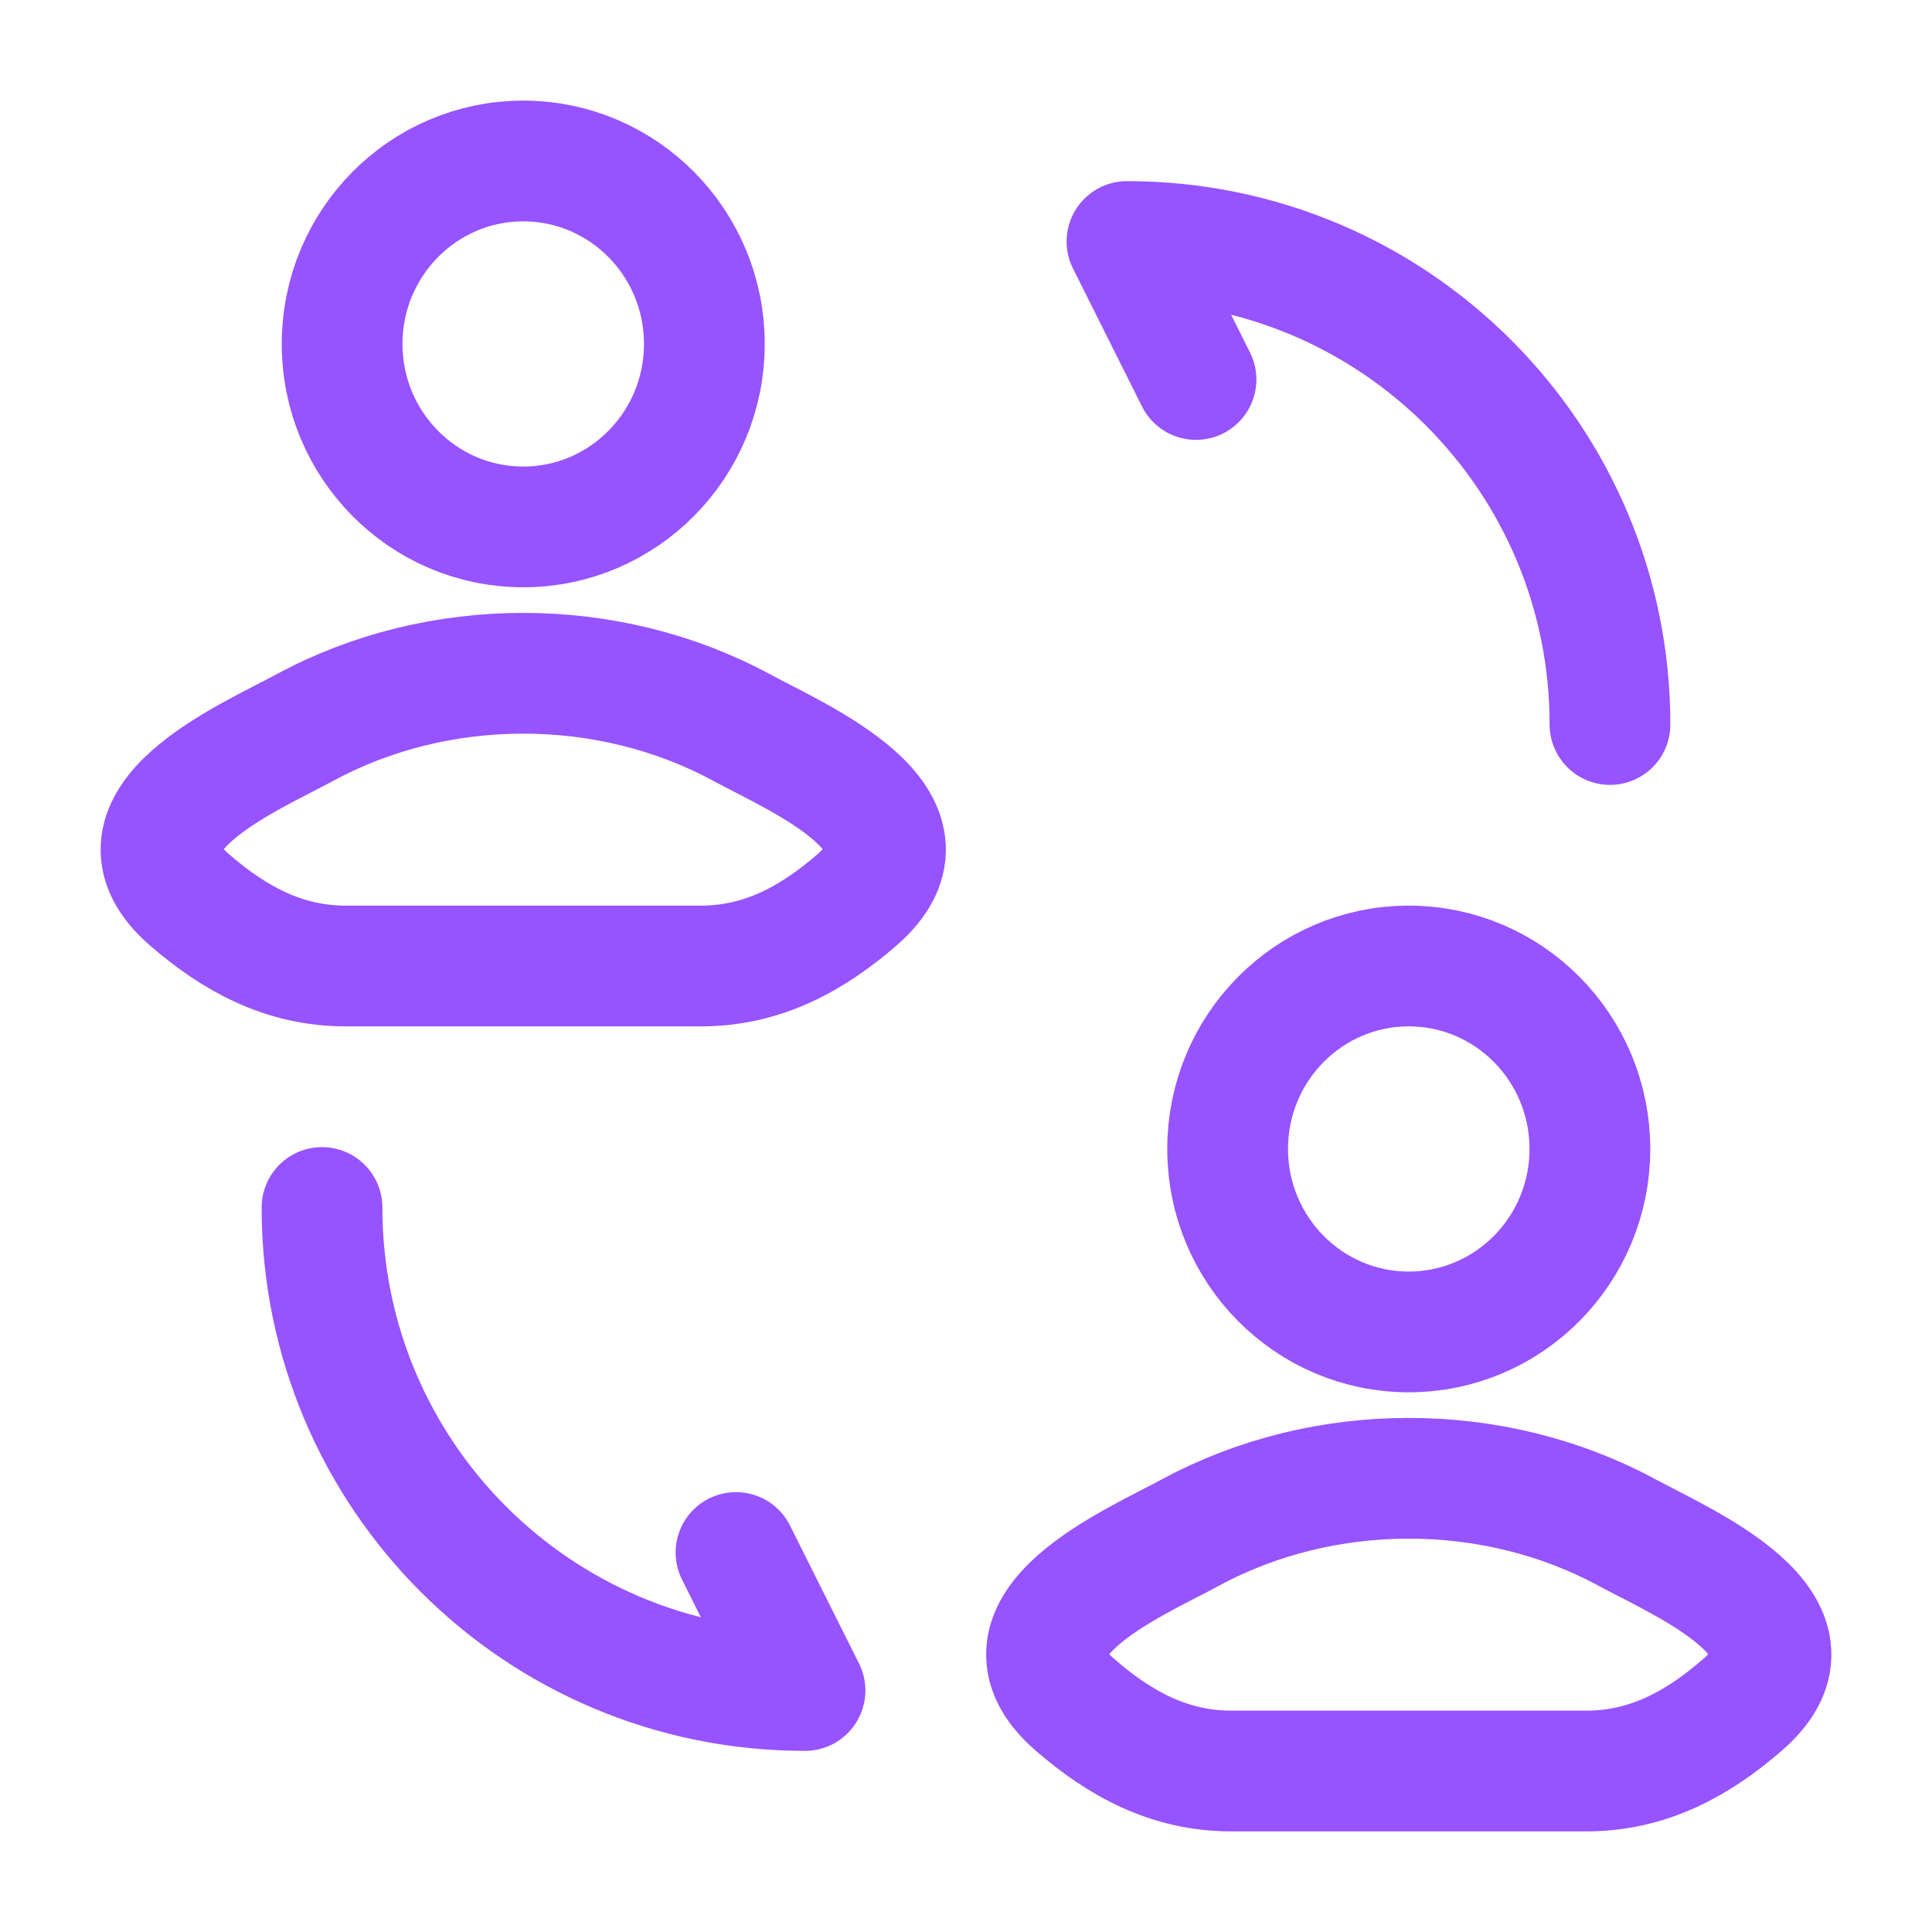
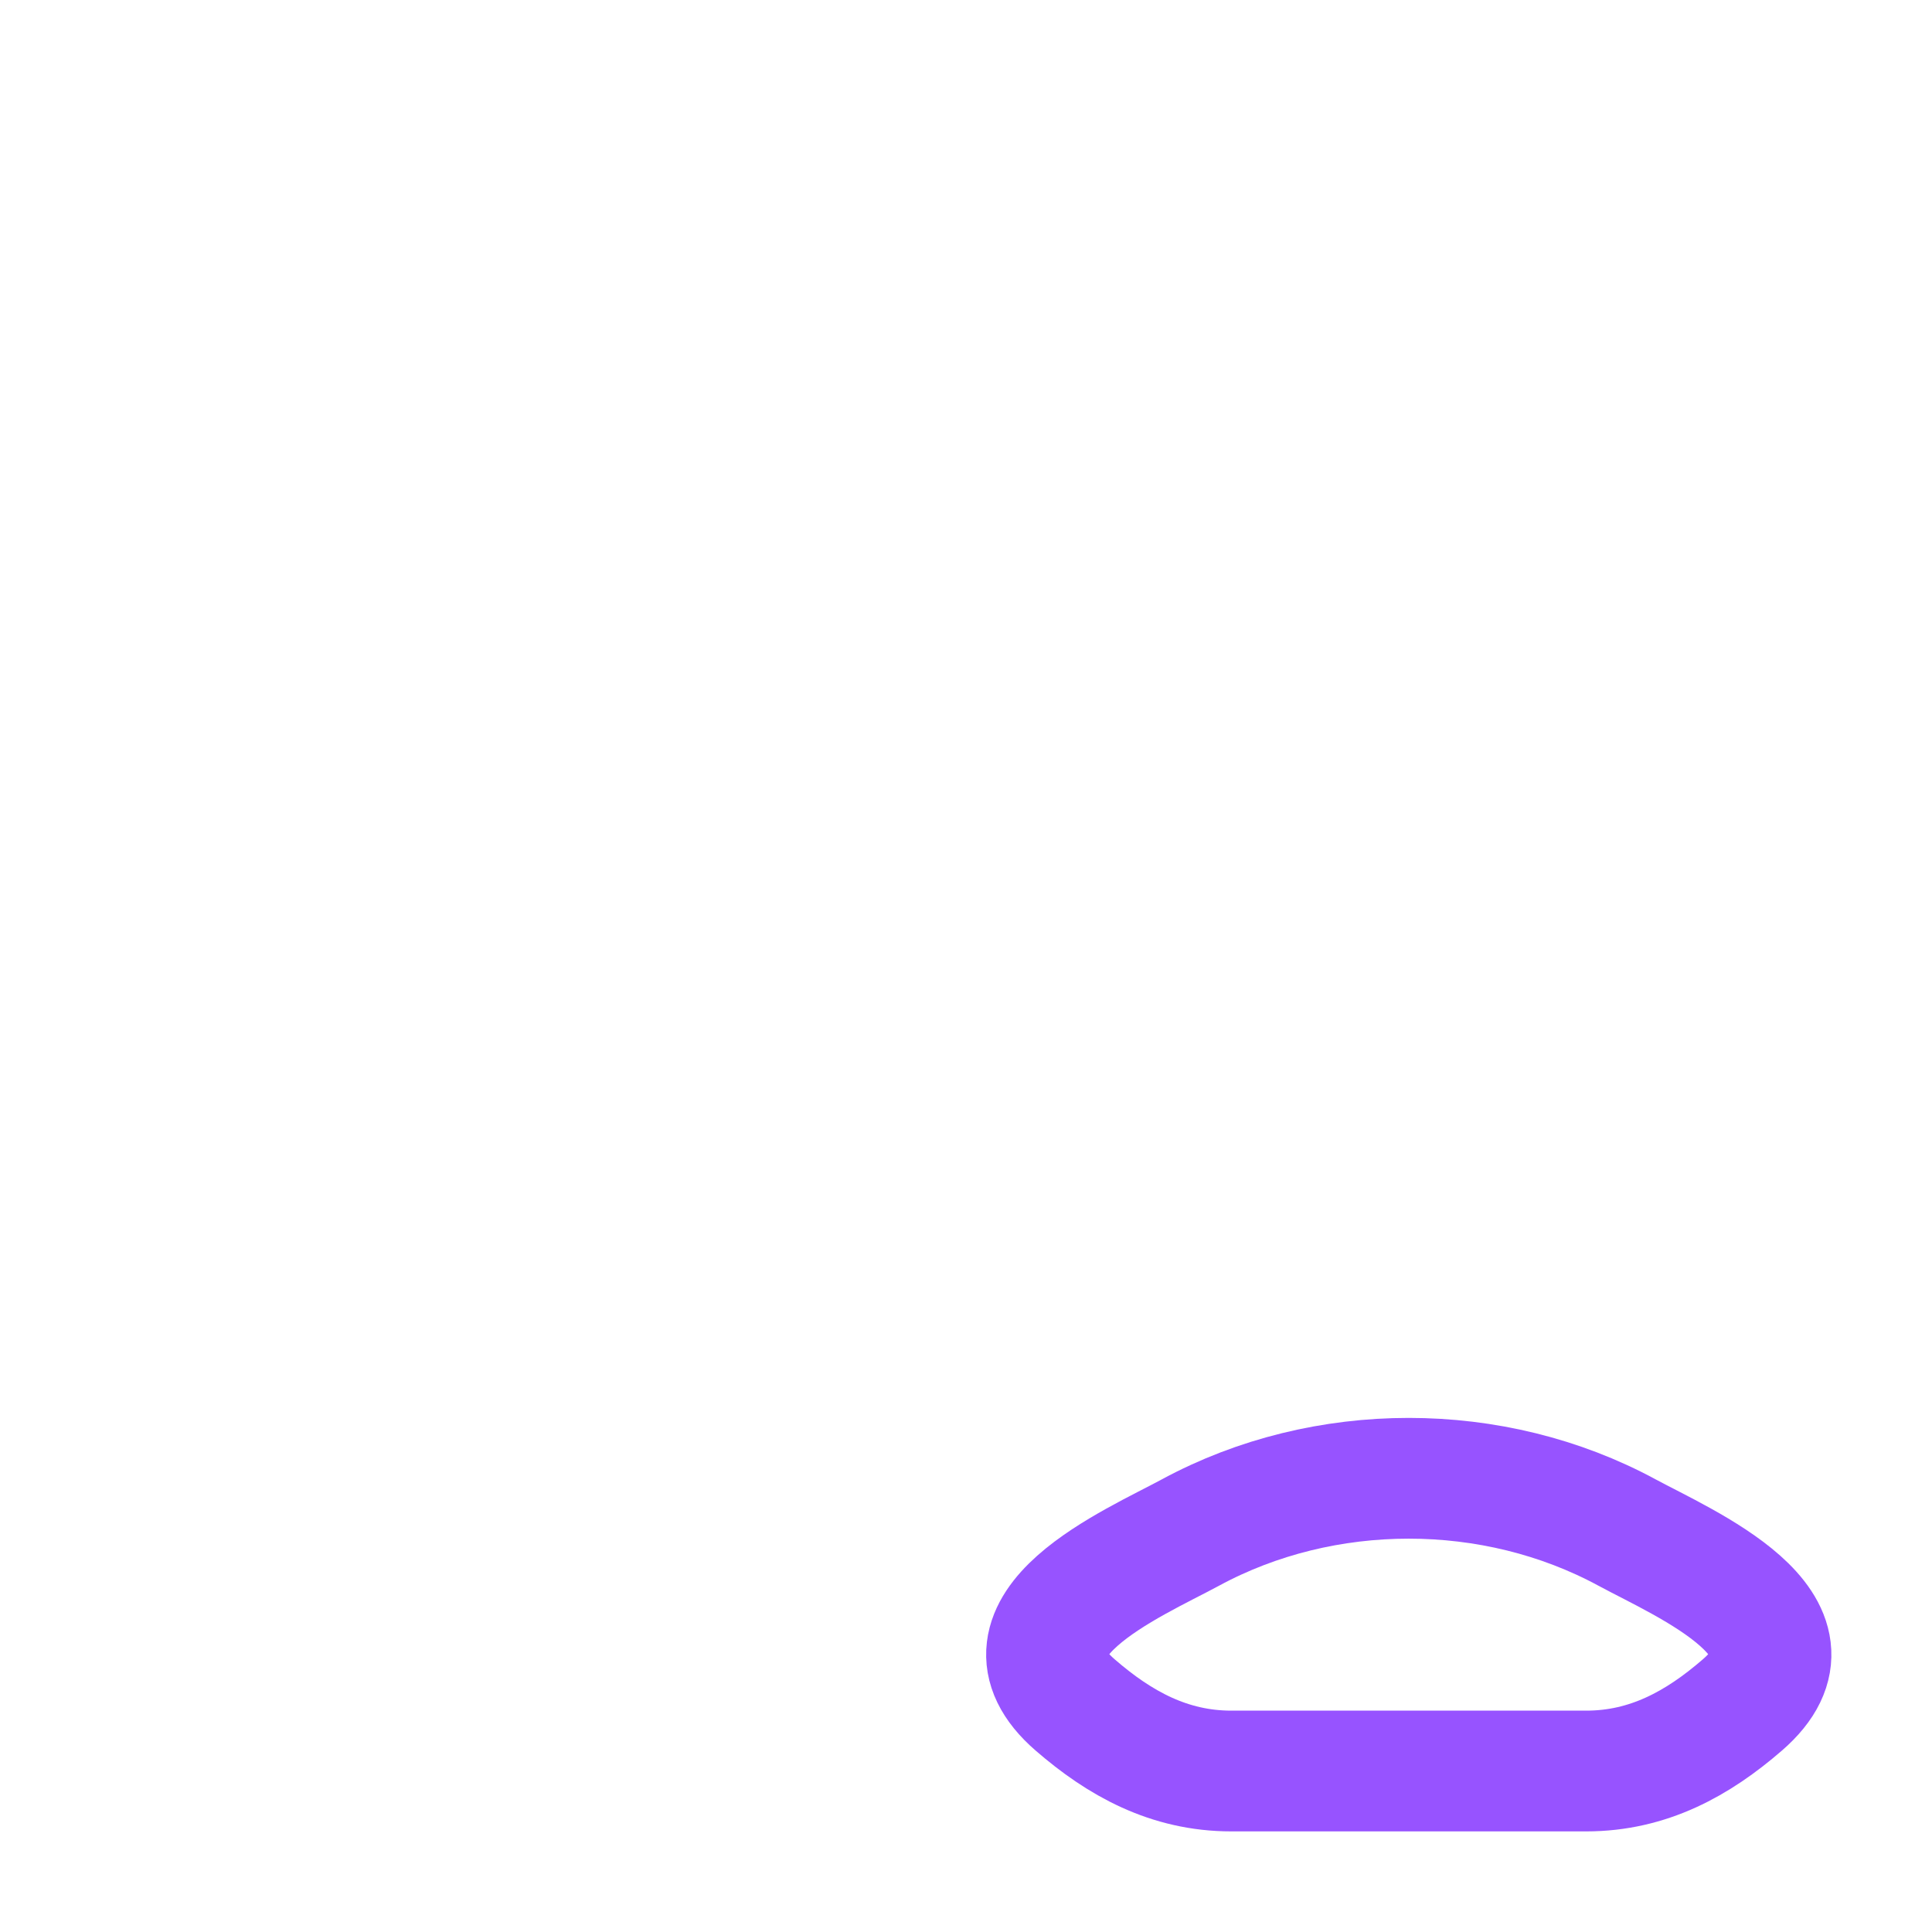
<svg xmlns="http://www.w3.org/2000/svg" width="40" height="40" viewBox="0 0 40 40" fill="none">
  <g id="Frame">
-     <path id="Vector" d="M6.315 15.062C5.136 15.7 2.044 17.003 3.927 18.634C4.847 19.43 5.871 20 7.159 20H14.508C15.795 20 16.82 19.43 17.739 18.634C19.622 17.003 16.531 15.7 15.352 15.062C12.587 13.565 9.079 13.565 6.315 15.062Z" stroke="#9753FF" stroke-width="2.5" />
-     <path id="Vector_2" d="M14.583 7.121C14.583 9.213 12.904 10.909 10.833 10.909C8.762 10.909 7.083 9.213 7.083 7.121C7.083 5.029 8.762 3.333 10.833 3.333C12.904 3.333 14.583 5.029 14.583 7.121Z" stroke="#9753FF" stroke-width="2.5" />
-     <path id="Vector_3" d="M6.667 25C6.667 30.529 11.138 35 16.667 35L15.238 32.143" stroke="#9753FF" stroke-width="2.5" stroke-linecap="round" stroke-linejoin="round" />
-     <path id="Vector_4" d="M33.333 15C33.333 9.471 28.862 5 23.333 5L24.762 7.857" stroke="#9753FF" stroke-width="2.5" stroke-linecap="round" stroke-linejoin="round" />
    <path id="Vector_5" d="M24.648 31.729C23.469 32.367 20.378 33.67 22.261 35.3C23.18 36.097 24.204 36.667 25.492 36.667H32.841C34.129 36.667 35.153 36.097 36.073 35.3C37.956 33.67 34.864 32.367 33.685 31.729C30.921 30.232 27.413 30.232 24.648 31.729Z" stroke="#9753FF" stroke-width="2.5" />
-     <path id="Vector_6" d="M32.917 23.788C32.917 25.88 31.238 27.576 29.167 27.576C27.096 27.576 25.417 25.88 25.417 23.788C25.417 21.696 27.096 20 29.167 20C31.238 20 32.917 21.696 32.917 23.788Z" stroke="#9753FF" stroke-width="2.5" />
  </g>
</svg>